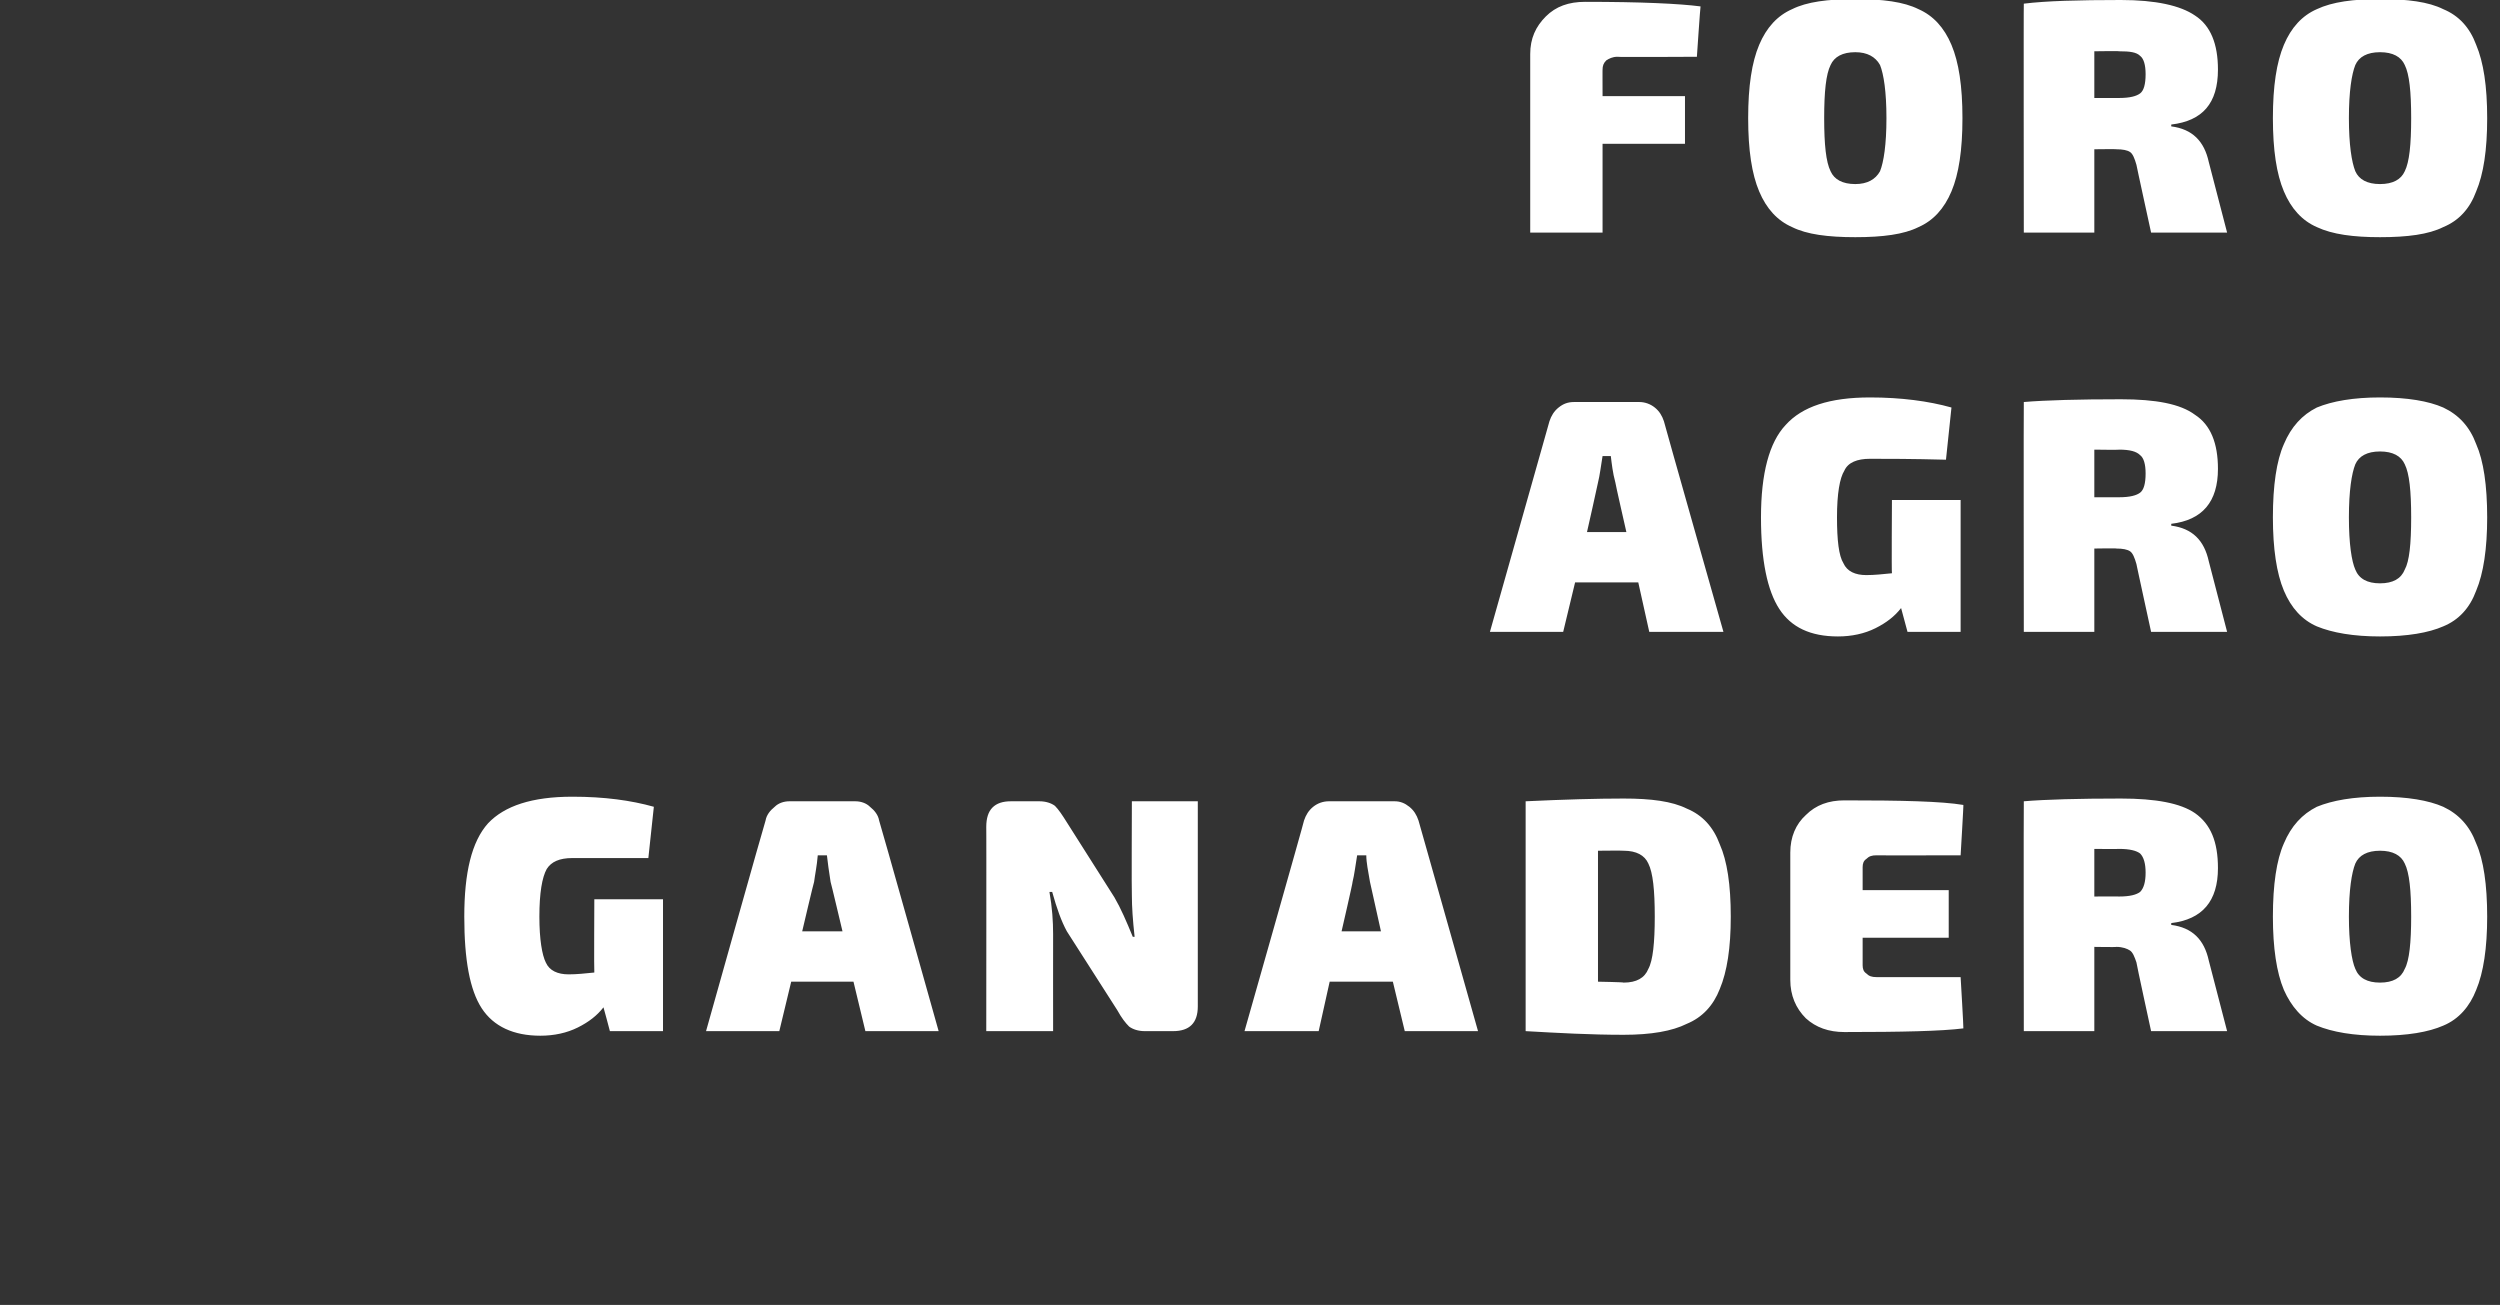
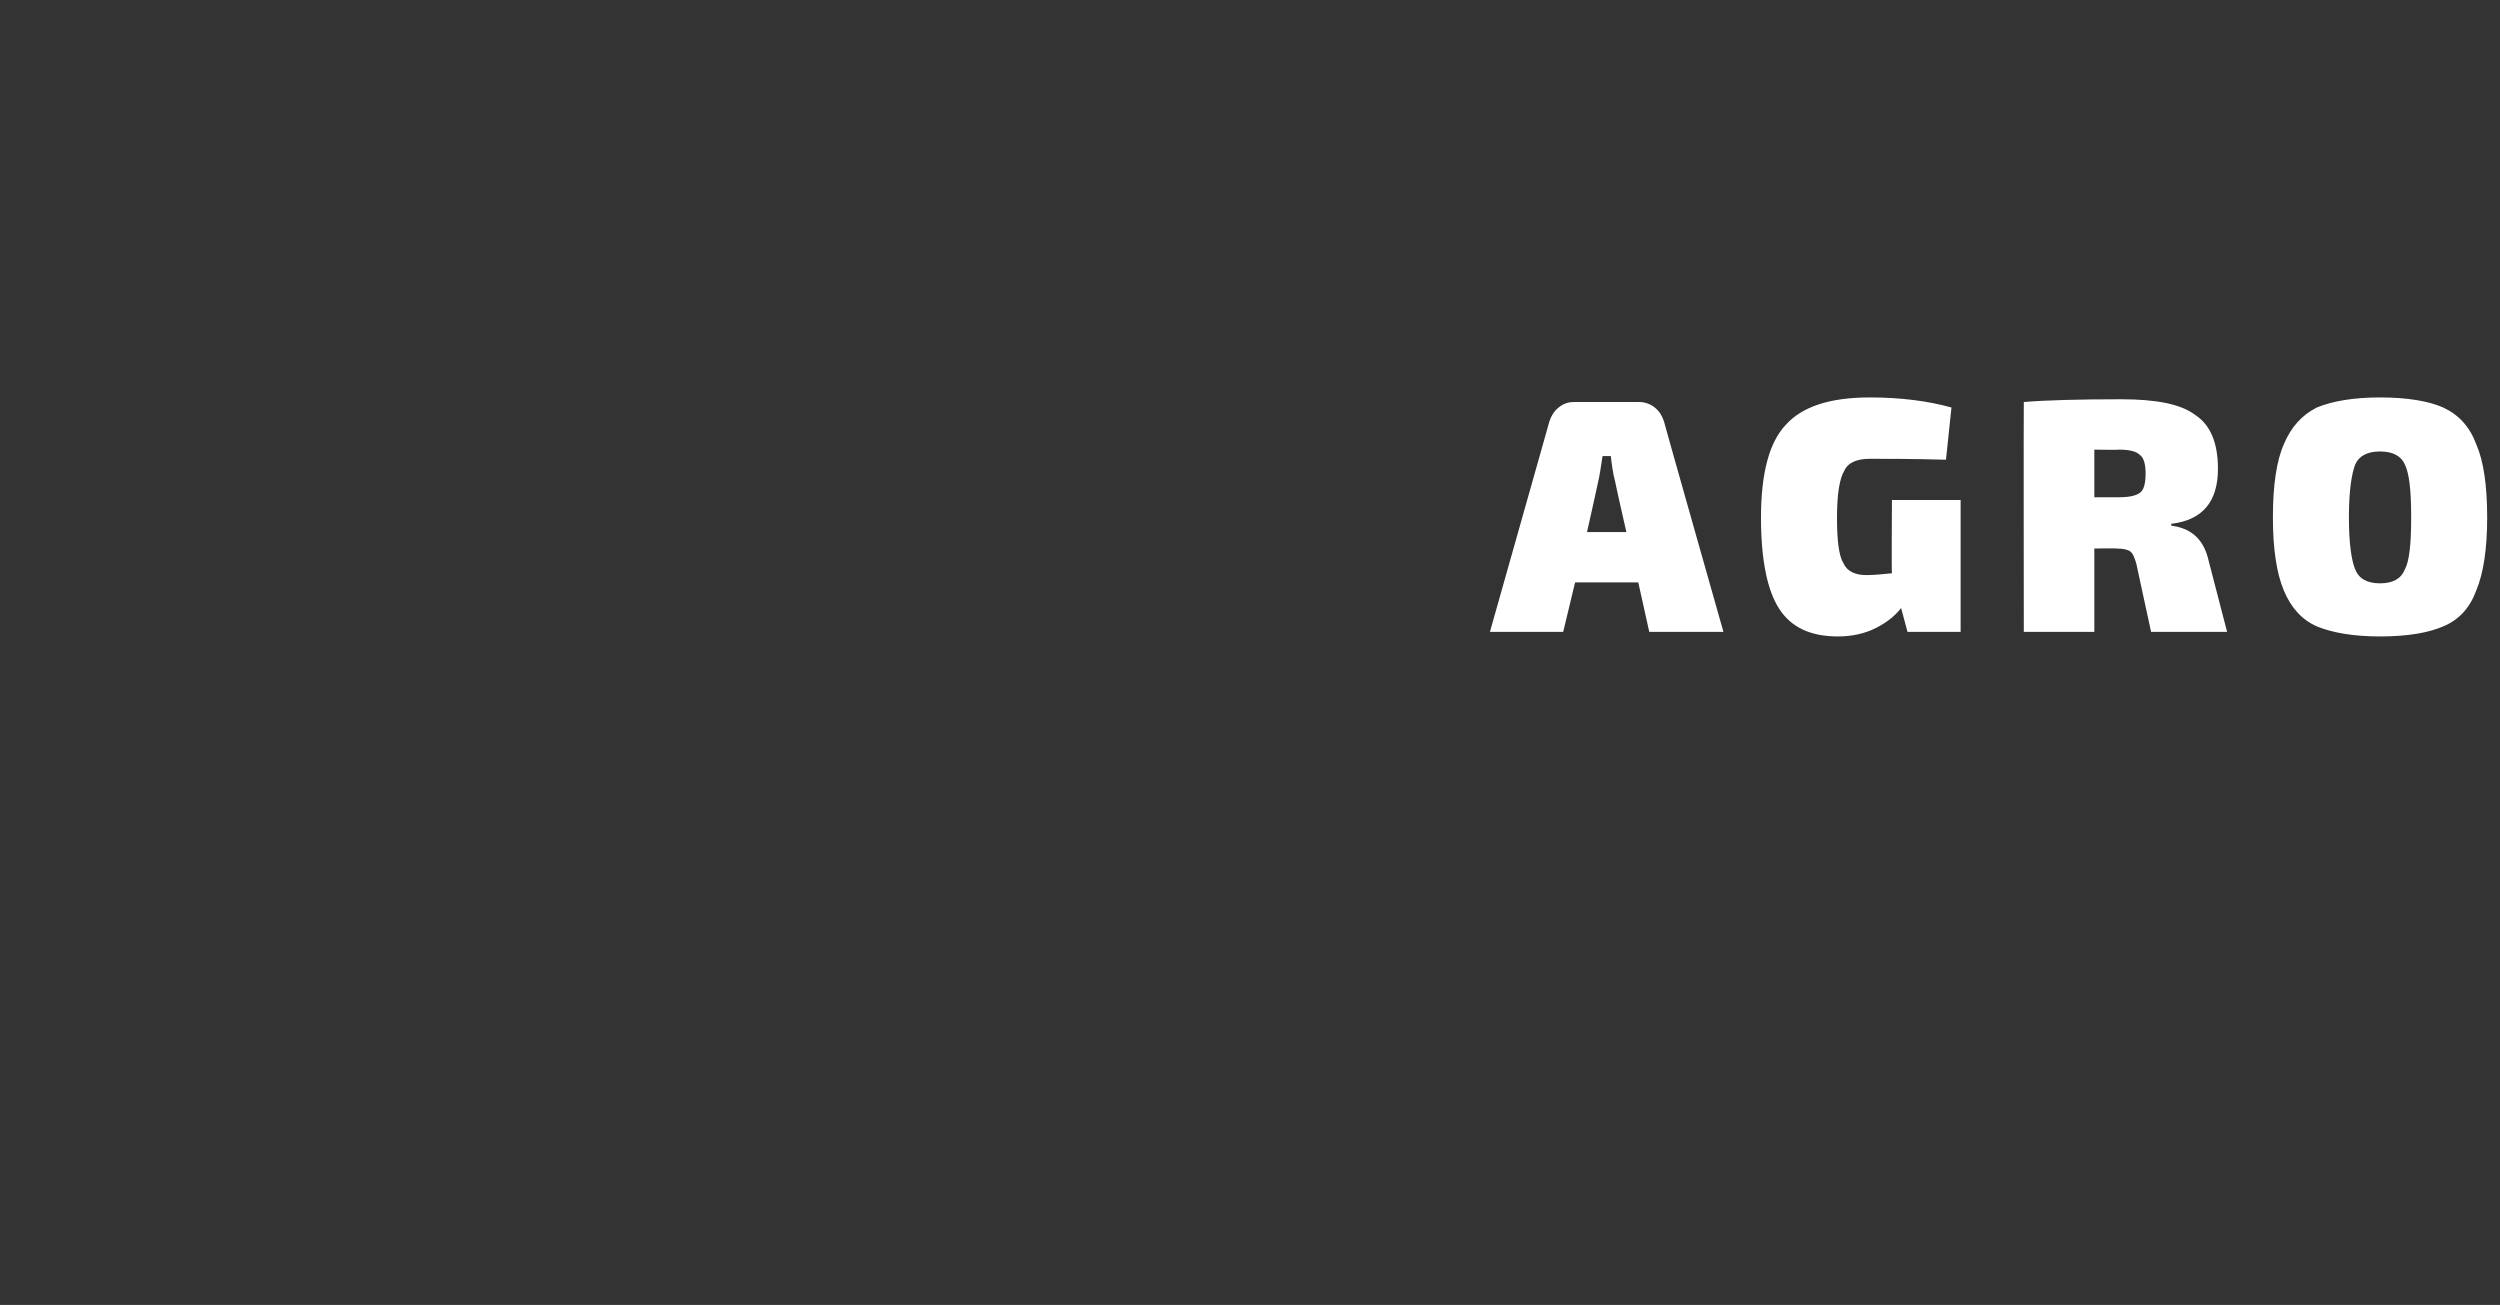
<svg xmlns="http://www.w3.org/2000/svg" version="1.1" width="273px" height="142.5px" viewBox="0 0 273 142.5">
  <rect x="0" y="0" width="273" height="142.5" fill="#333333" stroke="none" />
  <desc>FORO AGRO GANADERO</desc>
  <defs />
  <g id="Polygon151834">
-     <path d="M 72.4 98.2 L 72.4 112.6 L 66.6 112.6 C 66.6 112.6 65.92 110.02 65.9 110 C 65.2 110.9 64.3 111.6 63.1 112.2 C 61.9 112.8 60.5 113.1 59 113.1 C 56.1 113.1 53.9 112.1 52.6 110.1 C 51.3 108.1 50.7 104.8 50.7 100.1 C 50.7 95.3 51.5 91.9 53.3 89.9 C 55.1 88 58.1 87 62.5 87 C 66 87 68.9 87.4 71.4 88.1 C 71.4 88.1 70.8 93.7 70.8 93.7 C 67.1 93.7 64.3 93.7 62.5 93.7 C 61.1 93.7 60.2 94.1 59.7 94.9 C 59.2 95.8 58.9 97.5 58.9 100.1 C 58.9 102.6 59.2 104.3 59.6 105.1 C 60 106 60.9 106.4 62.1 106.4 C 63 106.4 63.9 106.3 64.9 106.2 C 64.86 106.17 64.9 98.2 64.9 98.2 L 72.4 98.2 Z M 93.2 107.2 L 86.4 107.2 L 85.1 112.6 L 77.1 112.6 C 77.1 112.6 83.57 89.57 83.6 89.6 C 83.7 89 84.1 88.5 84.6 88.1 C 85 87.7 85.6 87.5 86.2 87.5 C 86.2 87.5 93.4 87.5 93.4 87.5 C 94 87.5 94.6 87.7 95 88.1 C 95.5 88.5 95.9 89 96 89.6 C 96.03 89.57 102.5 112.6 102.5 112.6 L 94.5 112.6 L 93.2 107.2 Z M 92 101.7 C 92 101.7 90.72 96.29 90.7 96.3 C 90.5 95.1 90.4 94.2 90.3 93.4 C 90.3 93.4 89.3 93.4 89.3 93.4 C 89.2 94.6 89 95.5 88.9 96.3 C 88.87 96.29 87.6 101.7 87.6 101.7 L 92 101.7 Z M 130.8 87.5 C 130.8 87.5 130.79 109.87 130.8 109.9 C 130.8 111.7 129.9 112.6 128.1 112.6 C 128.1 112.6 125 112.6 125 112.6 C 124.3 112.6 123.7 112.4 123.3 112.1 C 122.9 111.7 122.5 111.2 122 110.3 C 122 110.3 116.5 101.7 116.5 101.7 C 115.9 100.6 115.4 99.2 114.9 97.4 C 114.9 97.4 114.6 97.4 114.6 97.4 C 114.9 99.1 115 100.6 115 102 C 114.99 101.99 115 112.6 115 112.6 L 107.7 112.6 C 107.7 112.6 107.72 90.26 107.7 90.3 C 107.7 88.4 108.6 87.5 110.4 87.5 C 110.4 87.5 113.5 87.5 113.5 87.5 C 114.2 87.5 114.8 87.7 115.2 88 C 115.6 88.4 116 89 116.5 89.8 C 116.5 89.8 121.7 98 121.7 98 C 122.4 99.2 123 100.6 123.7 102.3 C 123.7 102.3 123.9 102.3 123.9 102.3 C 123.7 100.5 123.6 99 123.6 97.8 C 123.56 97.78 123.6 87.5 123.6 87.5 L 130.8 87.5 Z M 152.1 107.2 L 145.2 107.2 L 144 112.6 L 135.9 112.6 C 135.9 112.6 142.45 89.57 142.4 89.6 C 142.6 89 142.9 88.5 143.4 88.1 C 143.9 87.7 144.5 87.5 145.1 87.5 C 145.1 87.5 152.3 87.5 152.3 87.5 C 152.9 87.5 153.4 87.7 153.9 88.1 C 154.4 88.5 154.7 89 154.9 89.6 C 154.9 89.57 161.4 112.6 161.4 112.6 L 153.4 112.6 L 152.1 107.2 Z M 150.8 101.7 C 150.8 101.7 149.6 96.29 149.6 96.3 C 149.4 95.1 149.2 94.2 149.2 93.4 C 149.2 93.4 148.2 93.4 148.2 93.4 C 148 94.6 147.9 95.5 147.7 96.3 C 147.75 96.29 146.5 101.7 146.5 101.7 L 150.8 101.7 Z M 177.3 113 C 173.7 113 170.1 112.8 166.6 112.6 C 166.6 112.6 166.6 87.5 166.6 87.5 C 170.9 87.3 174.4 87.2 177.3 87.2 C 180.3 87.2 182.6 87.5 184.2 88.3 C 185.9 89 187.1 90.3 187.8 92.2 C 188.6 94 189 96.6 189 100.1 C 189 103.5 188.6 106.1 187.8 108 C 187.1 109.8 185.9 111.1 184.2 111.8 C 182.6 112.6 180.3 113 177.3 113 C 177.3 113 177.3 113 177.3 113 Z M 174.5 107.2 C 174.5 107.2 177.31 107.25 177.3 107.3 C 178.7 107.3 179.6 106.8 180 105.8 C 180.5 104.9 180.7 102.9 180.7 100.1 C 180.7 97.2 180.5 95.3 180 94.3 C 179.6 93.4 178.7 92.9 177.3 92.9 C 177.31 92.87 174.5 92.9 174.5 92.9 L 174.5 107.2 Z M 214.1 106.7 C 214.1 106.7 214.43 112.27 214.4 112.3 C 212 112.6 207.7 112.7 201.4 112.7 C 199.7 112.7 198.3 112.2 197.2 111.2 C 196.1 110.1 195.5 108.7 195.5 107 C 195.5 107 195.5 93.1 195.5 93.1 C 195.5 91.4 196.1 90 197.2 89 C 198.3 87.9 199.7 87.4 201.4 87.4 C 207.7 87.4 212 87.5 214.4 87.9 C 214.43 87.86 214.1 93.4 214.1 93.4 C 214.1 93.4 204.88 93.42 204.9 93.4 C 204.4 93.4 204.1 93.5 203.8 93.8 C 203.5 94 203.4 94.3 203.4 94.7 C 203.39 94.72 203.4 97.2 203.4 97.2 L 212.8 97.2 L 212.8 102.4 L 203.4 102.4 C 203.4 102.4 203.39 105.4 203.4 105.4 C 203.4 105.8 203.5 106.1 203.8 106.3 C 204.1 106.6 204.4 106.7 204.9 106.7 C 204.88 106.71 214.1 106.7 214.1 106.7 Z M 243.2 112.6 L 234.9 112.6 C 234.9 112.6 233.28 105.15 233.3 105.1 C 233.1 104.5 232.9 104 232.6 103.8 C 232.3 103.6 231.8 103.4 231.1 103.4 C 231.14 103.44 228.7 103.4 228.7 103.4 L 228.7 112.6 L 221 112.6 C 221 112.6 220.97 87.53 221 87.5 C 223.4 87.3 227 87.2 231.6 87.2 C 235.4 87.2 238.1 87.7 239.7 88.8 C 241.4 90 242.2 91.9 242.2 94.8 C 242.2 98.4 240.5 100.4 237.1 100.8 C 237.1 100.8 237.1 101 237.1 101 C 239.4 101.3 240.7 102.6 241.2 104.9 C 241.2 104.89 243.2 112.6 243.2 112.6 Z M 228.7 97.9 C 228.7 97.9 231.43 97.88 231.4 97.9 C 232.6 97.9 233.3 97.7 233.7 97.4 C 234.1 97 234.3 96.3 234.3 95.3 C 234.3 94.3 234.1 93.6 233.7 93.2 C 233.3 92.9 232.6 92.7 231.4 92.7 C 231.43 92.73 228.7 92.7 228.7 92.7 L 228.7 97.9 Z M 259.9 87 C 262.9 87 265.2 87.4 266.8 88.1 C 268.5 88.9 269.7 90.2 270.4 92.1 C 271.2 93.9 271.6 96.6 271.6 100.1 C 271.6 103.5 271.2 106.2 270.4 108.1 C 269.7 109.9 268.5 111.3 266.8 112 C 265.2 112.7 262.9 113.1 259.9 113.1 C 257 113.1 254.7 112.7 253 112 C 251.4 111.3 250.2 109.9 249.4 108.1 C 248.6 106.2 248.2 103.5 248.2 100.1 C 248.2 96.6 248.6 93.9 249.4 92.1 C 250.2 90.2 251.4 88.9 253 88.1 C 254.7 87.4 257 87 259.9 87 Z M 262.6 94.3 C 262.2 93.4 261.3 92.9 259.9 92.9 C 258.5 92.9 257.6 93.4 257.2 94.3 C 256.8 95.3 256.5 97.2 256.5 100.1 C 256.5 102.9 256.8 104.9 257.2 105.8 C 257.6 106.8 258.5 107.3 259.9 107.3 C 261.3 107.3 262.2 106.8 262.6 105.8 C 263.1 104.9 263.3 102.9 263.3 100.1 C 263.3 97.2 263.1 95.3 262.6 94.3 Z " stroke="none" fill="#fff" />
-   </g>
+     </g>
  <g id="Polygon151833">
    <path d="M 178.9 63.6 L 172 63.6 L 170.7 69 L 162.7 69 C 162.7 69 169.21 45.98 169.2 46 C 169.4 45.4 169.7 44.9 170.2 44.5 C 170.7 44.1 171.2 43.9 171.9 43.9 C 171.9 43.9 179 43.9 179 43.9 C 179.6 43.9 180.2 44.1 180.7 44.5 C 181.2 44.9 181.5 45.4 181.7 46 C 181.67 45.98 188.2 69 188.2 69 L 180.1 69 L 178.9 63.6 Z M 177.6 58.1 C 177.6 58.1 176.37 52.7 176.4 52.7 C 176.1 51.6 176 50.6 175.9 49.8 C 175.9 49.8 175 49.8 175 49.8 C 174.8 51 174.7 51.9 174.5 52.7 C 174.52 52.7 173.3 58.1 173.3 58.1 L 177.6 58.1 Z M 214.1 54.6 L 214.1 69 L 208.3 69 C 208.3 69 207.6 66.43 207.6 66.4 C 206.9 67.3 206 68 204.8 68.6 C 203.6 69.2 202.2 69.5 200.7 69.5 C 197.7 69.5 195.6 68.5 194.3 66.5 C 193 64.5 192.3 61.2 192.3 56.5 C 192.3 51.7 193.2 48.3 195 46.4 C 196.8 44.4 199.8 43.4 204.2 43.4 C 207.6 43.4 210.6 43.8 213.1 44.5 C 213.1 44.5 212.5 50.2 212.5 50.2 C 208.8 50.1 206 50.1 204.2 50.1 C 202.8 50.1 201.8 50.5 201.4 51.4 C 200.9 52.2 200.6 53.9 200.6 56.5 C 200.6 59 200.8 60.7 201.3 61.5 C 201.7 62.4 202.6 62.8 203.8 62.8 C 204.7 62.8 205.6 62.7 206.6 62.6 C 206.55 62.58 206.6 54.6 206.6 54.6 L 214.1 54.6 Z M 243.2 69 L 234.9 69 C 234.9 69 233.28 61.56 233.3 61.6 C 233.1 60.9 232.9 60.4 232.6 60.2 C 232.3 60 231.8 59.9 231.1 59.9 C 231.14 59.86 228.7 59.9 228.7 59.9 L 228.7 69 L 221 69 C 221 69 220.97 43.95 221 43.9 C 223.4 43.7 227 43.6 231.6 43.6 C 235.4 43.6 238.1 44.1 239.7 45.3 C 241.4 46.4 242.2 48.4 242.2 51.2 C 242.2 54.8 240.5 56.8 237.1 57.2 C 237.1 57.2 237.1 57.4 237.1 57.4 C 239.4 57.7 240.7 59 241.2 61.3 C 241.2 61.31 243.2 69 243.2 69 Z M 228.7 54.3 C 228.7 54.3 231.43 54.3 231.4 54.3 C 232.6 54.3 233.3 54.1 233.7 53.8 C 234.1 53.5 234.3 52.8 234.3 51.7 C 234.3 50.7 234.1 50 233.7 49.7 C 233.3 49.3 232.6 49.1 231.4 49.1 C 231.43 49.14 228.7 49.1 228.7 49.1 L 228.7 54.3 Z M 259.9 43.4 C 262.9 43.4 265.2 43.8 266.8 44.5 C 268.5 45.3 269.7 46.6 270.4 48.5 C 271.2 50.3 271.6 53 271.6 56.5 C 271.6 59.9 271.2 62.6 270.4 64.5 C 269.7 66.4 268.5 67.7 266.8 68.4 C 265.2 69.1 262.9 69.5 259.9 69.5 C 257 69.5 254.7 69.1 253 68.4 C 251.4 67.7 250.2 66.4 249.4 64.5 C 248.6 62.6 248.2 59.9 248.2 56.5 C 248.2 53 248.6 50.3 249.4 48.5 C 250.2 46.6 251.4 45.3 253 44.5 C 254.7 43.8 257 43.4 259.9 43.4 Z M 262.6 50.7 C 262.2 49.8 261.3 49.3 259.9 49.3 C 258.5 49.3 257.6 49.8 257.2 50.7 C 256.8 51.7 256.5 53.6 256.5 56.5 C 256.5 59.4 256.8 61.3 257.2 62.2 C 257.6 63.2 258.5 63.7 259.9 63.7 C 261.3 63.7 262.2 63.2 262.6 62.2 C 263.1 61.3 263.3 59.4 263.3 56.5 C 263.3 53.6 263.1 51.7 262.6 50.7 Z " stroke="none" fill="#fff" />
  </g>
  <g id="Polygon151832">
-     <path d="M 185.3 6.2 C 185.3 6.2 176.55 6.25 176.6 6.2 C 176.1 6.2 175.7 6.4 175.4 6.6 C 175.1 6.9 175 7.2 175 7.6 C 174.99 7.55 175 10.5 175 10.5 L 184 10.5 L 184 15.7 L 175 15.7 L 175 25.4 L 167.1 25.4 C 167.1 25.4 167.11 5.92 167.1 5.9 C 167.1 4.2 167.7 2.9 168.8 1.8 C 169.9 0.7 171.3 0.2 173.1 0.2 C 179.2 0.2 183.4 0.4 185.7 0.7 C 185.67 0.73 185.3 6.2 185.3 6.2 Z M 202.6 -0.1 C 205.6 -0.1 207.9 0.2 209.5 1 C 211.1 1.7 212.3 3 213.1 4.9 C 213.9 6.8 214.3 9.4 214.3 12.9 C 214.3 16.4 213.9 19 213.1 20.9 C 212.3 22.8 211.1 24.1 209.5 24.8 C 207.9 25.6 205.6 25.9 202.6 25.9 C 199.6 25.9 197.3 25.6 195.7 24.8 C 194.1 24.1 192.9 22.8 192.1 20.9 C 191.3 19 190.9 16.4 190.9 12.9 C 190.9 9.4 191.3 6.8 192.1 4.9 C 192.9 3 194.1 1.7 195.7 1 C 197.3 0.2 199.6 -0.1 202.6 -0.1 Z M 205.3 7.1 C 204.8 6.2 203.9 5.7 202.6 5.7 C 201.2 5.7 200.3 6.2 199.9 7.1 C 199.4 8.1 199.2 10 199.2 12.9 C 199.2 15.8 199.4 17.7 199.9 18.7 C 200.3 19.6 201.2 20.1 202.6 20.1 C 203.9 20.1 204.8 19.6 205.3 18.7 C 205.7 17.7 206 15.8 206 12.9 C 206 10 205.7 8.1 205.3 7.1 Z M 243.2 25.4 L 234.9 25.4 C 234.9 25.4 233.28 17.98 233.3 18 C 233.1 17.3 232.9 16.8 232.6 16.6 C 232.3 16.4 231.8 16.3 231.1 16.3 C 231.14 16.27 228.7 16.3 228.7 16.3 L 228.7 25.4 L 221 25.4 C 221 25.4 220.97 0.36 221 0.4 C 223.4 0.1 227 0 231.6 0 C 235.4 0 238.1 0.6 239.7 1.7 C 241.4 2.8 242.2 4.8 242.2 7.6 C 242.2 11.3 240.5 13.2 237.1 13.6 C 237.1 13.6 237.1 13.8 237.1 13.8 C 239.4 14.1 240.7 15.4 241.2 17.7 C 241.2 17.72 243.2 25.4 243.2 25.4 Z M 228.7 10.7 C 228.7 10.7 231.43 10.71 231.4 10.7 C 232.6 10.7 233.3 10.5 233.7 10.2 C 234.1 9.9 234.3 9.2 234.3 8.1 C 234.3 7.1 234.1 6.4 233.7 6.1 C 233.3 5.7 232.6 5.6 231.4 5.6 C 231.43 5.56 228.7 5.6 228.7 5.6 L 228.7 10.7 Z M 259.9 -0.1 C 262.9 -0.1 265.2 0.2 266.8 1 C 268.5 1.7 269.7 3 270.4 4.9 C 271.2 6.8 271.6 9.4 271.6 12.9 C 271.6 16.4 271.2 19 270.4 20.9 C 269.7 22.8 268.5 24.1 266.8 24.8 C 265.2 25.6 262.9 25.9 259.9 25.9 C 257 25.9 254.7 25.6 253 24.8 C 251.4 24.1 250.2 22.8 249.4 20.9 C 248.6 19 248.2 16.4 248.2 12.9 C 248.2 9.4 248.6 6.8 249.4 4.9 C 250.2 3 251.4 1.7 253 1 C 254.7 0.2 257 -0.1 259.9 -0.1 Z M 262.6 7.1 C 262.2 6.2 261.3 5.7 259.9 5.7 C 258.5 5.7 257.6 6.2 257.2 7.1 C 256.8 8.1 256.5 10 256.5 12.9 C 256.5 15.8 256.8 17.7 257.2 18.7 C 257.6 19.6 258.5 20.1 259.9 20.1 C 261.3 20.1 262.2 19.6 262.6 18.7 C 263.1 17.7 263.3 15.8 263.3 12.9 C 263.3 10 263.1 8.1 262.6 7.1 Z " stroke="none" fill="#fff" />
-   </g>
+     </g>
</svg>